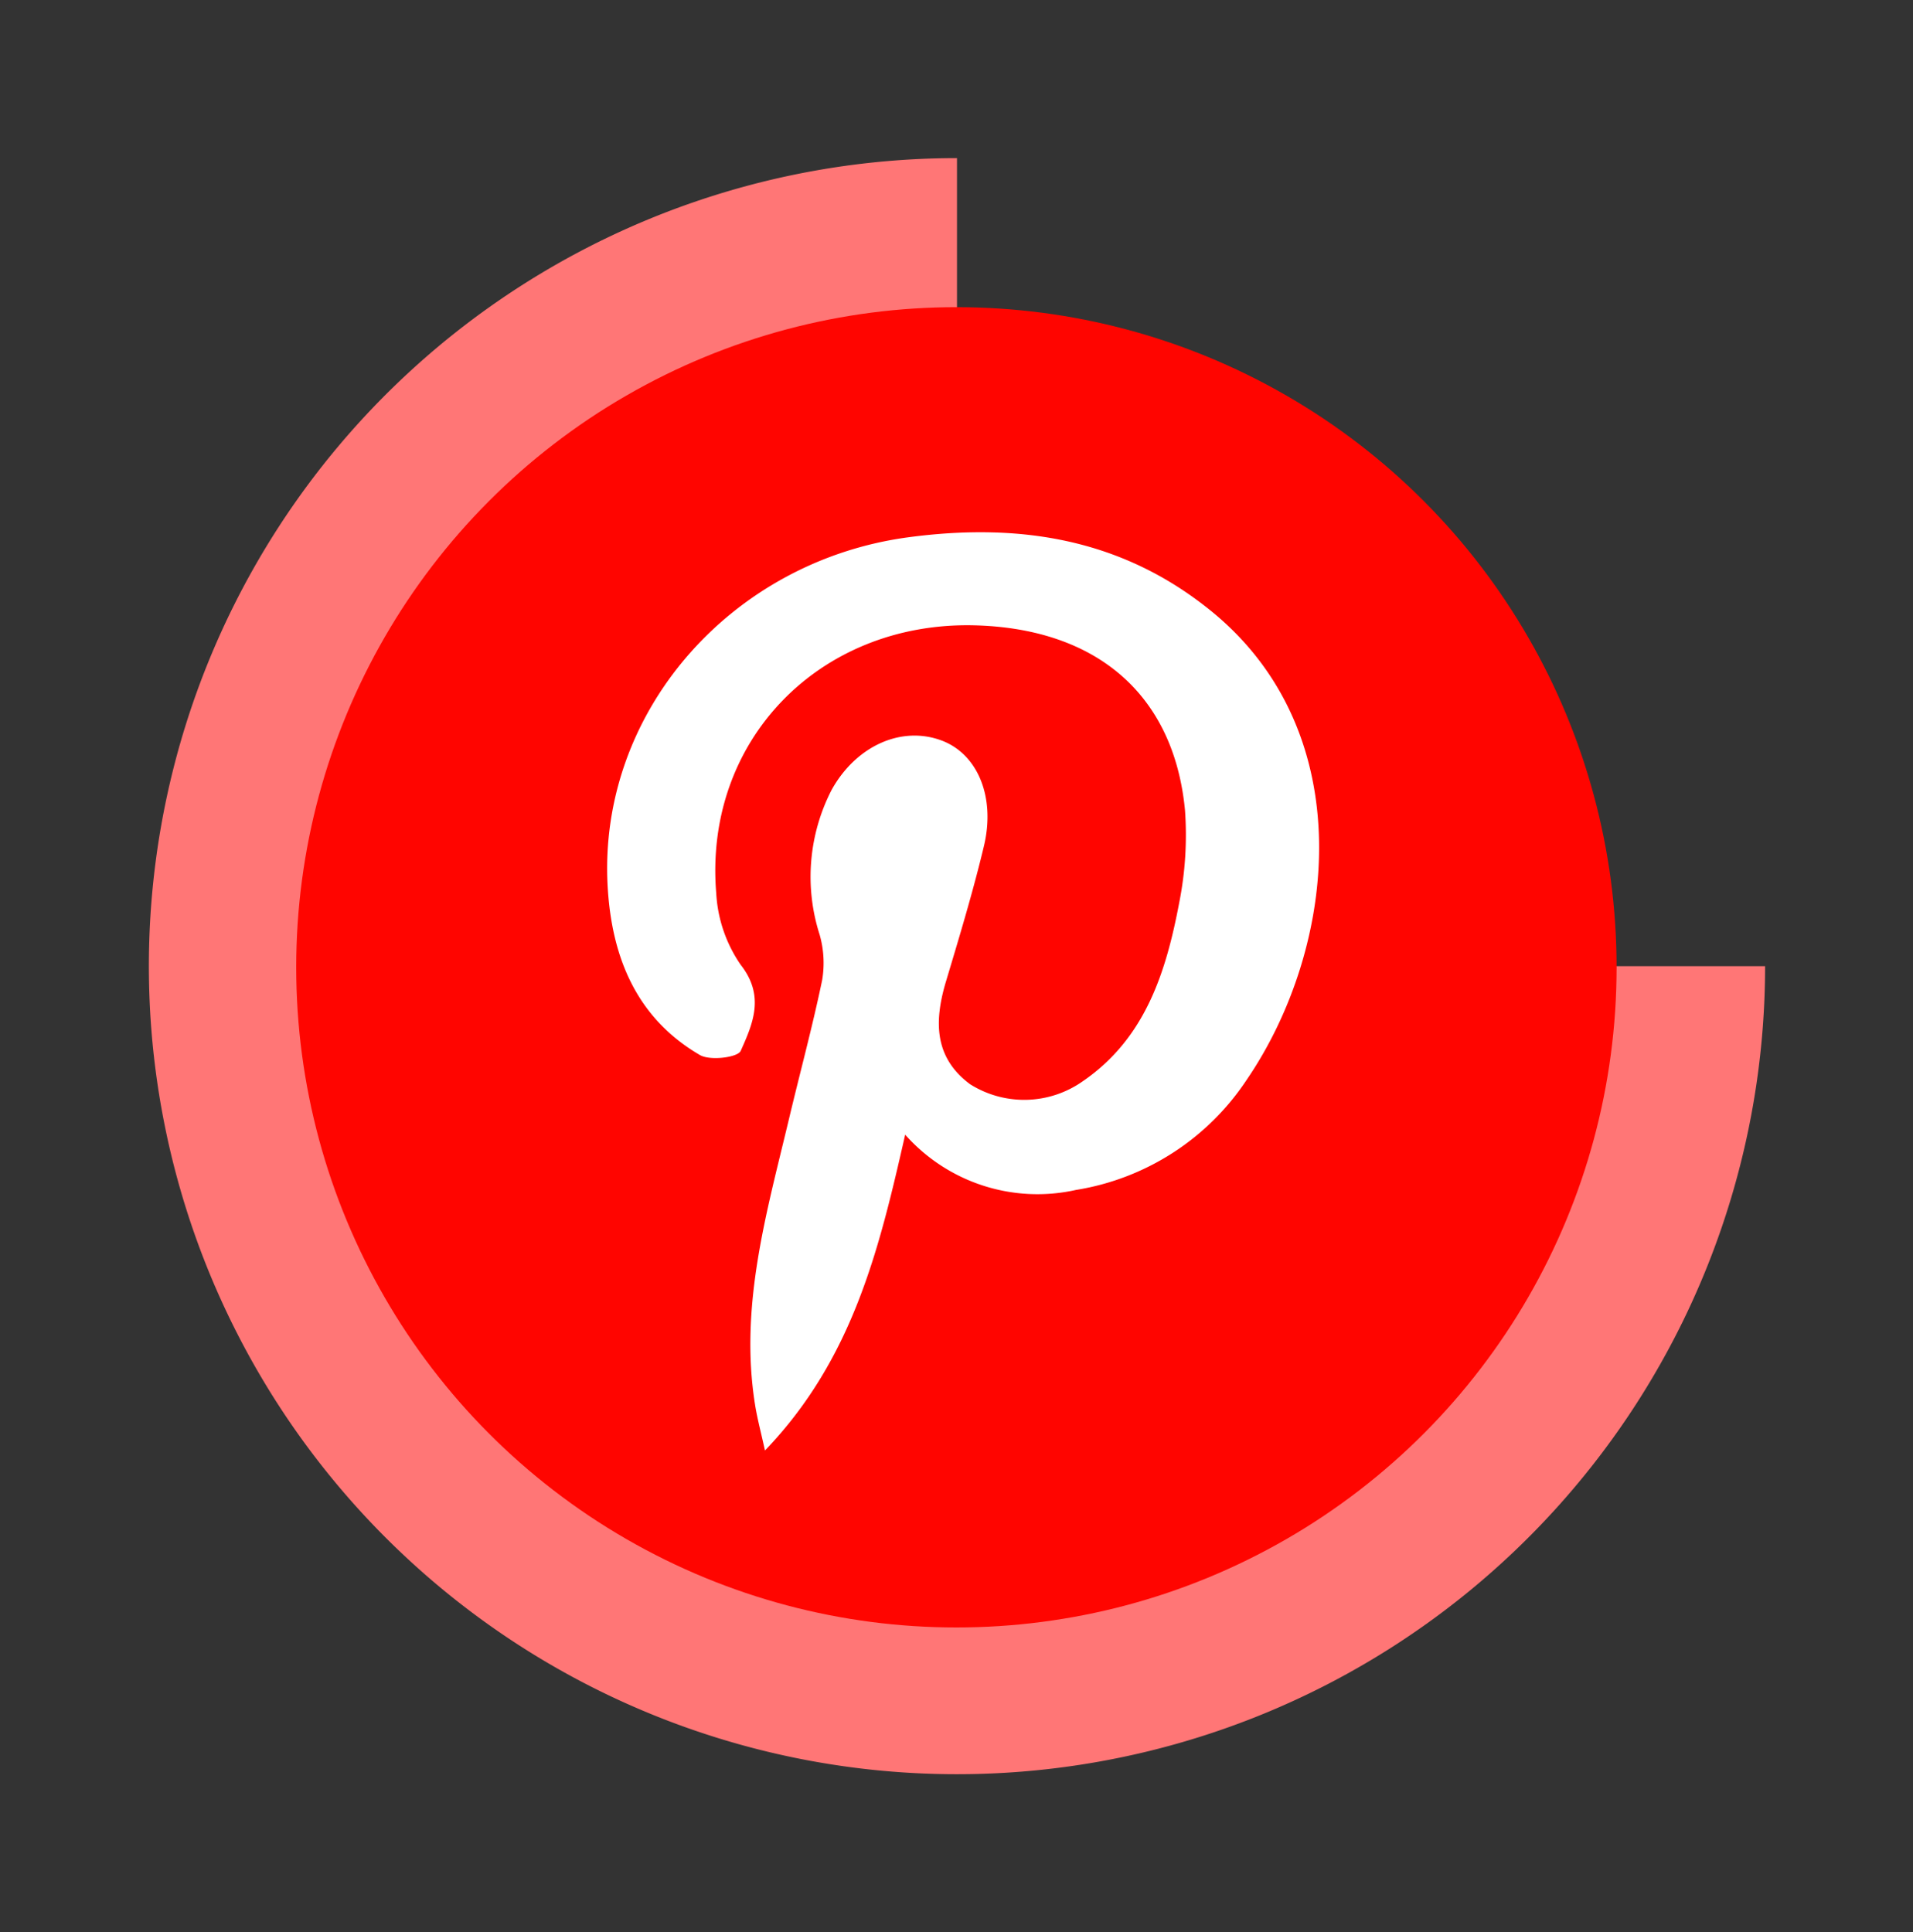
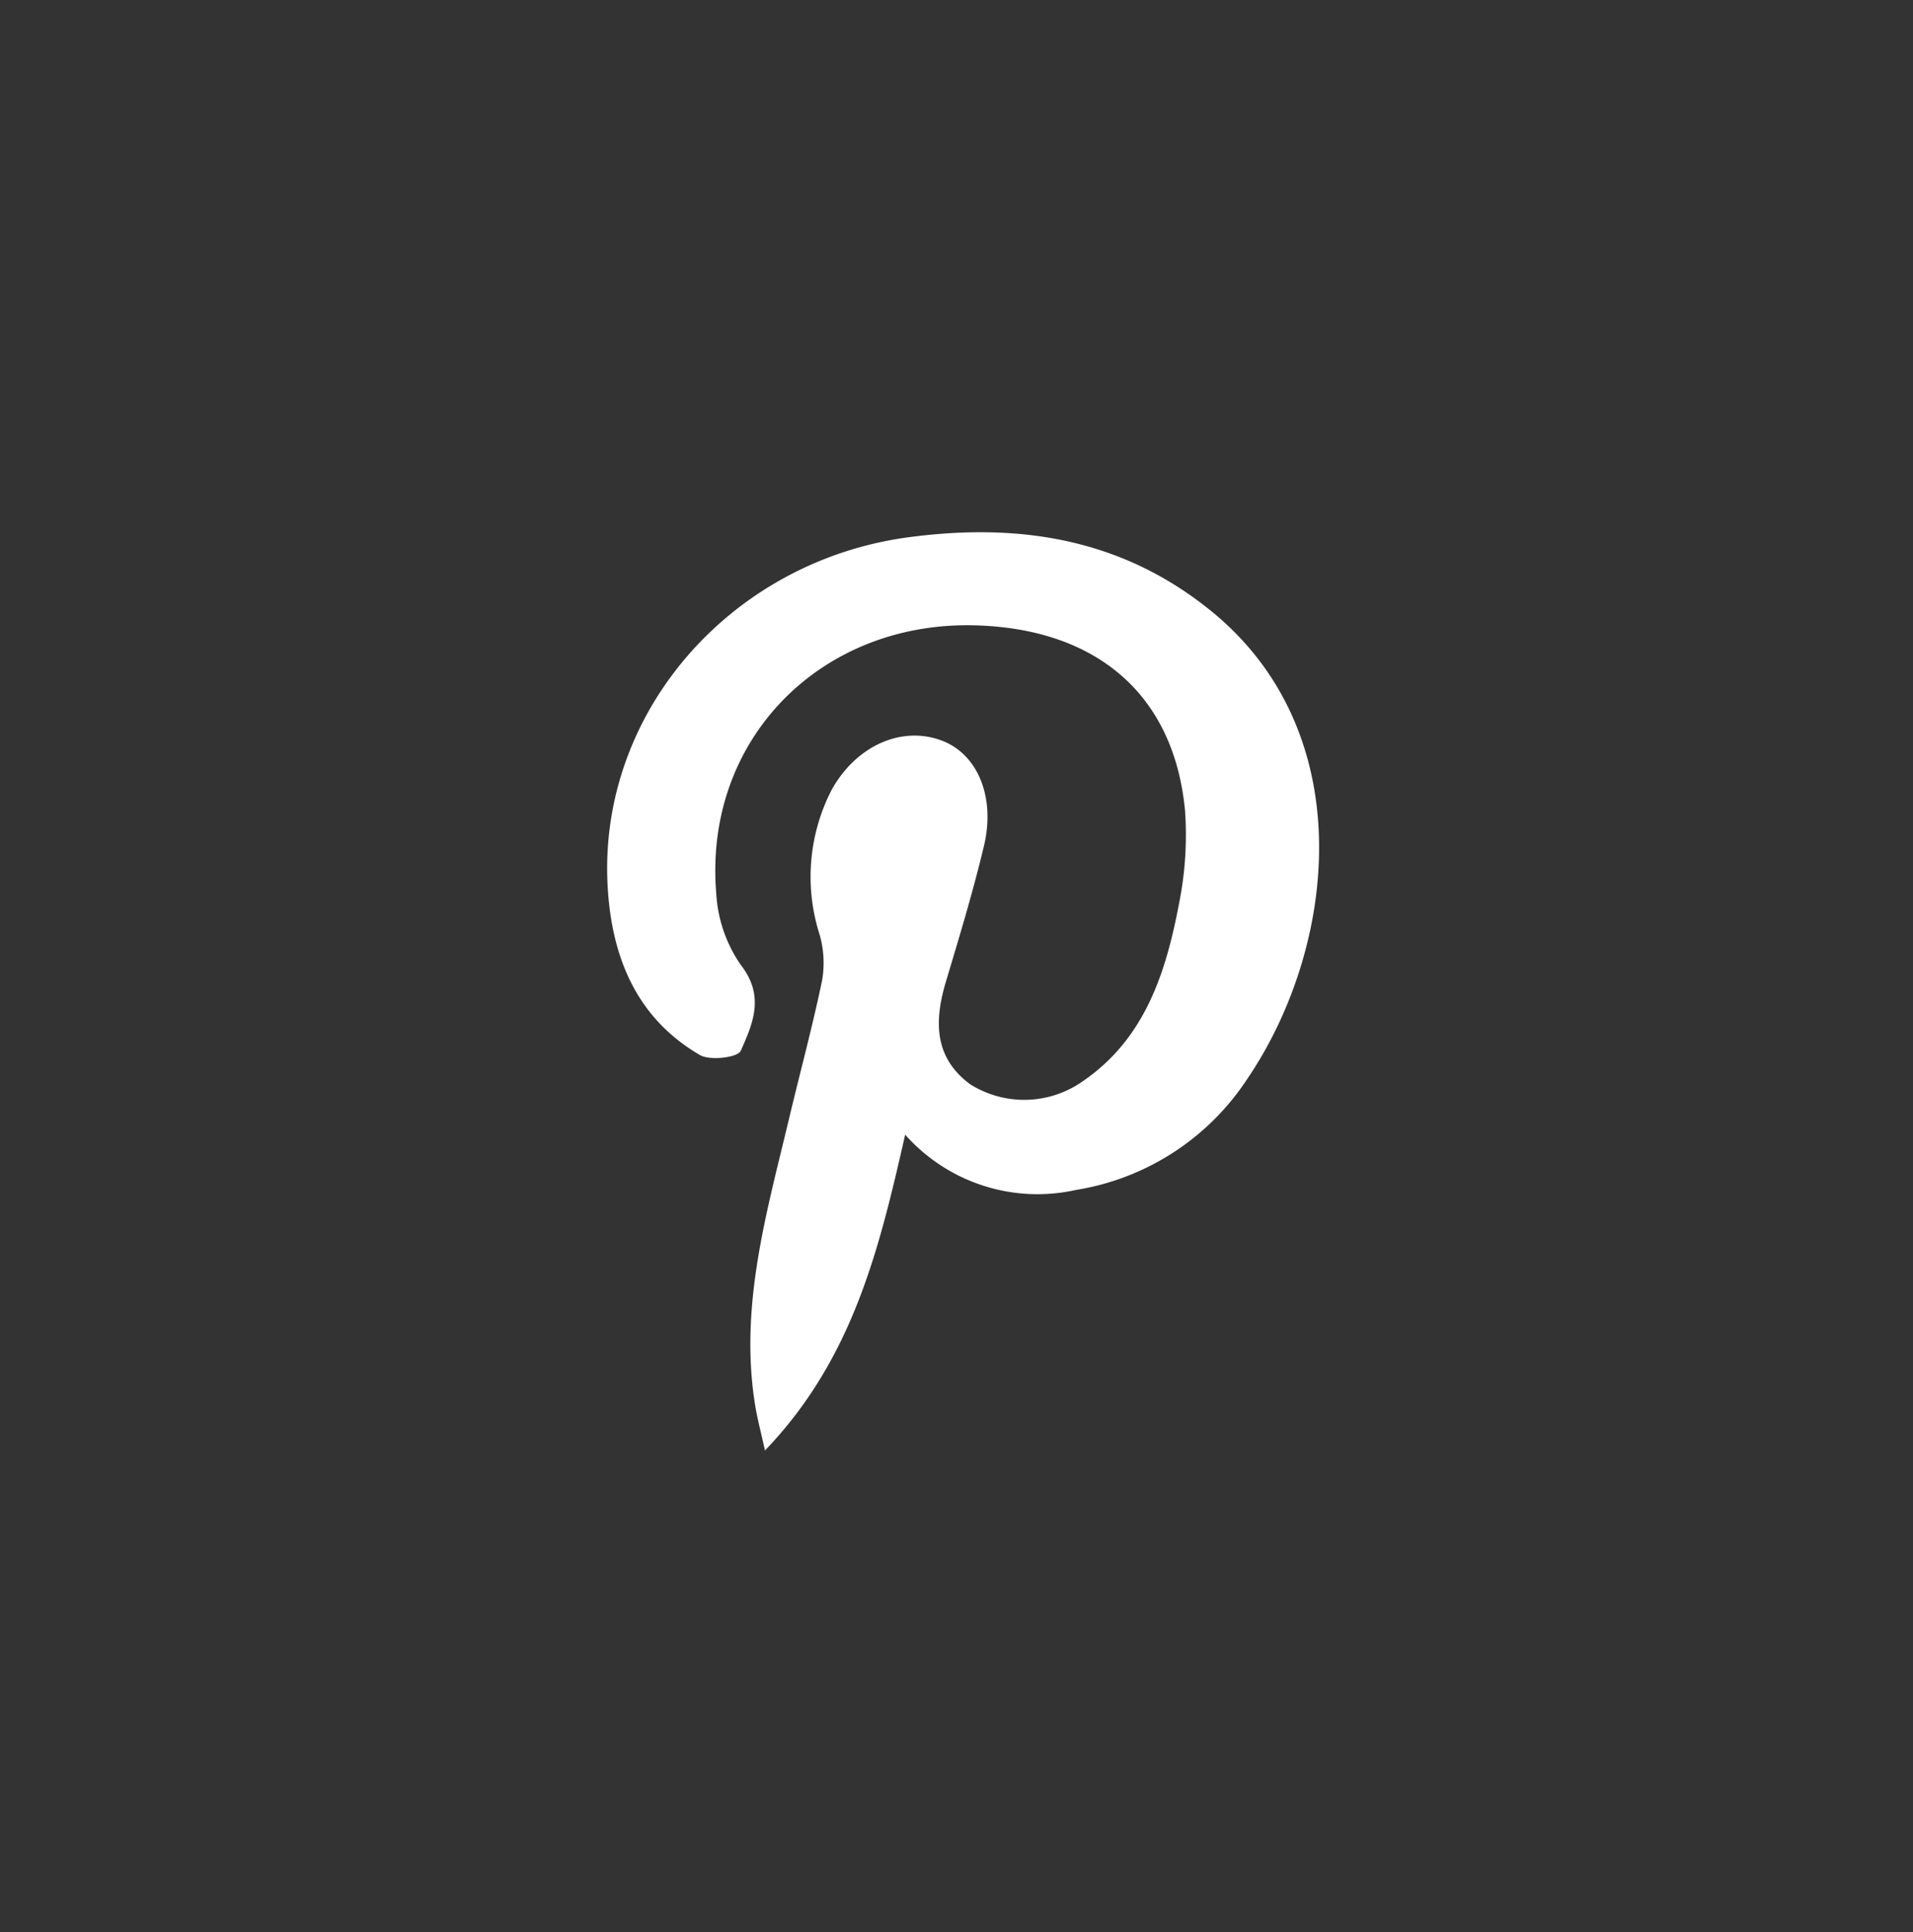
<svg xmlns="http://www.w3.org/2000/svg" id="Layer_1" data-name="Layer 1" viewBox="0 0 99.33 100.33">
  <rect x="0" y="0" width="99.33" height="100.33" fill="#333333" stroke="none" />
  <defs>
    <style>.cls-1{fill:none;stroke:#ff7676;stroke-miterlimit:10;stroke-width:7.92px;}.cls-2{fill:#ff0500;}.cls-3{fill:#fff;}</style>
  </defs>
  <title>overons-team-vaardigheden-pinterest-4</title>
-   <path class="cls-1" d="M87.69,50.17a38,38,0,1,1-38-38" />
-   <circle class="cls-2" cx="49.66" cy="50.23" r="34.28" />
  <path class="cls-3" d="M47,58.92c-1.35,5.94-2.71,11.64-7.28,16.4-.22-1-.41-1.7-.52-2.41-.81-5.11.61-9.95,1.77-14.82.57-2.4,1.22-4.79,1.72-7.2a5.35,5.35,0,0,0-.13-2.35A9.85,9.85,0,0,1,43.19,41c1.28-2.29,3.64-3.33,5.72-2.54,1.84.7,2.79,2.91,2.18,5.47-.57,2.39-1.29,4.76-2,7.13-.58,2-.58,3.86,1.28,5.24a5.27,5.27,0,0,0,5.86-.16c3.24-2.22,4.32-5.67,5-9.27a18,18,0,0,0,.3-4.79c-.57-6-4.58-9.47-11-9.61-8-.16-14,6-13.34,13.92a7.24,7.24,0,0,0,1.27,3.71c1.27,1.62.63,3.06,0,4.47-.15.34-1.58.52-2.11.22C33,52.84,31.75,49.63,31.55,46c-.49-9,6.39-16.86,15.61-18.1,5.76-.77,11.06.06,15.68,3.79,7.87,6.35,6.57,17.55,1.88,24.4a13.12,13.12,0,0,1-8.85,5.7A9.18,9.18,0,0,1,47,58.92Z" />
</svg>